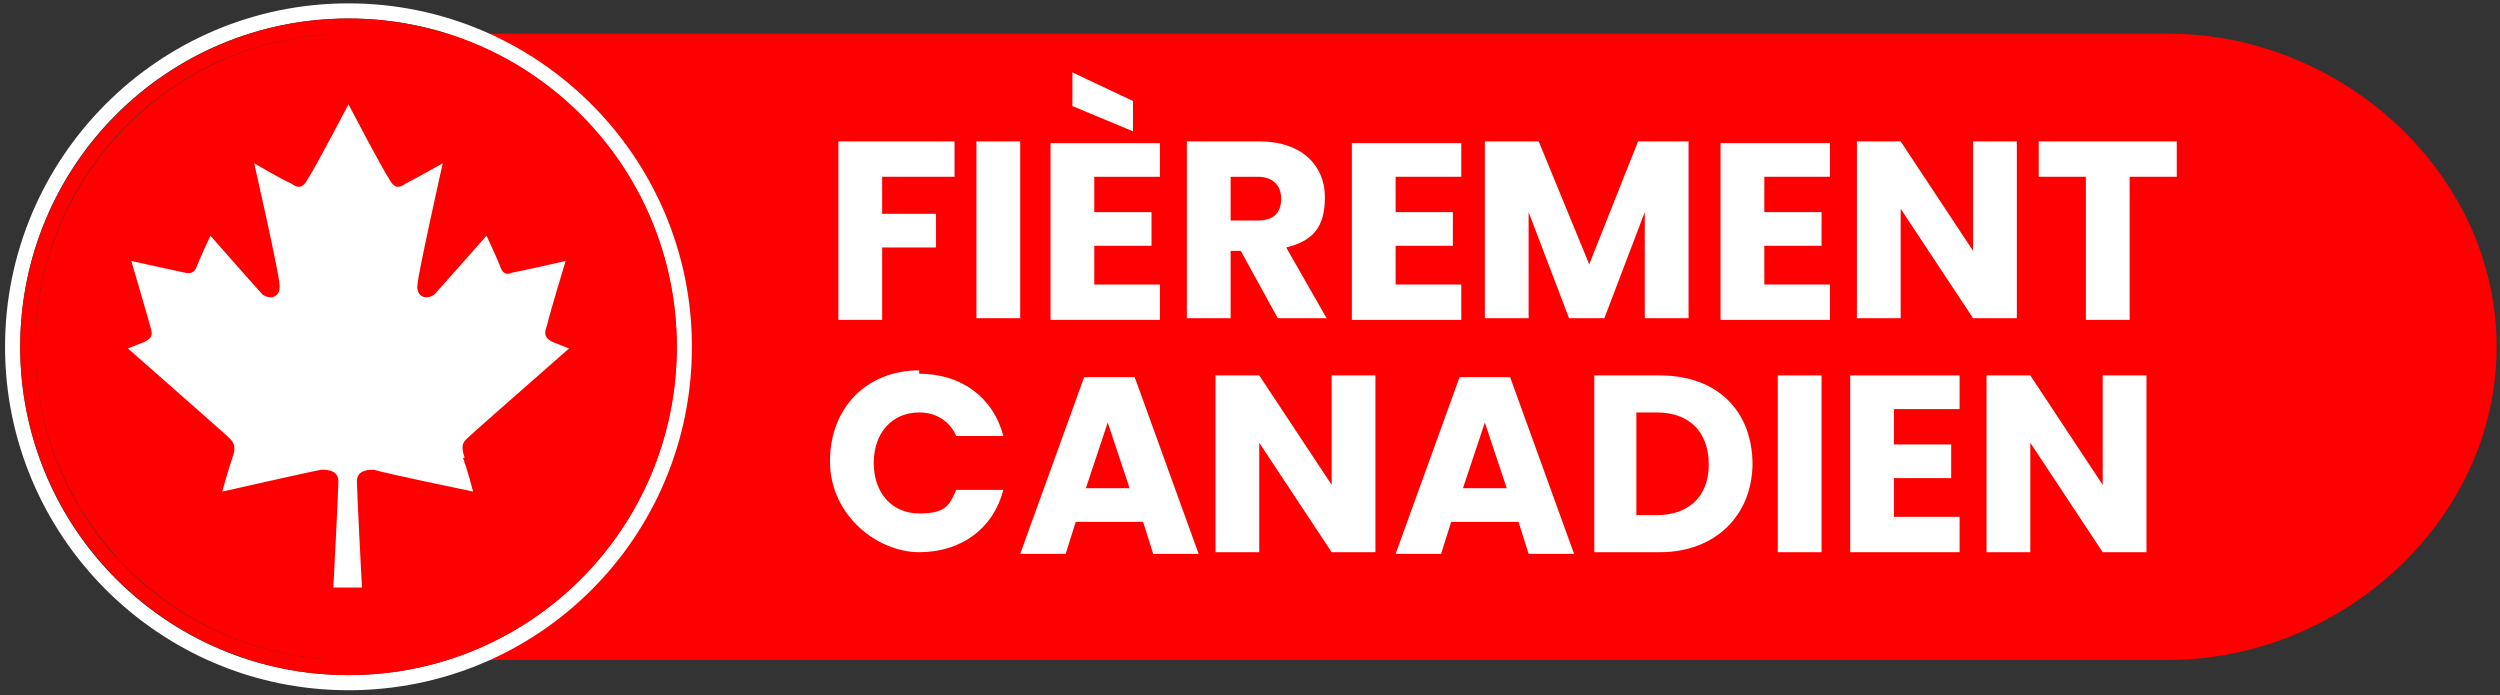
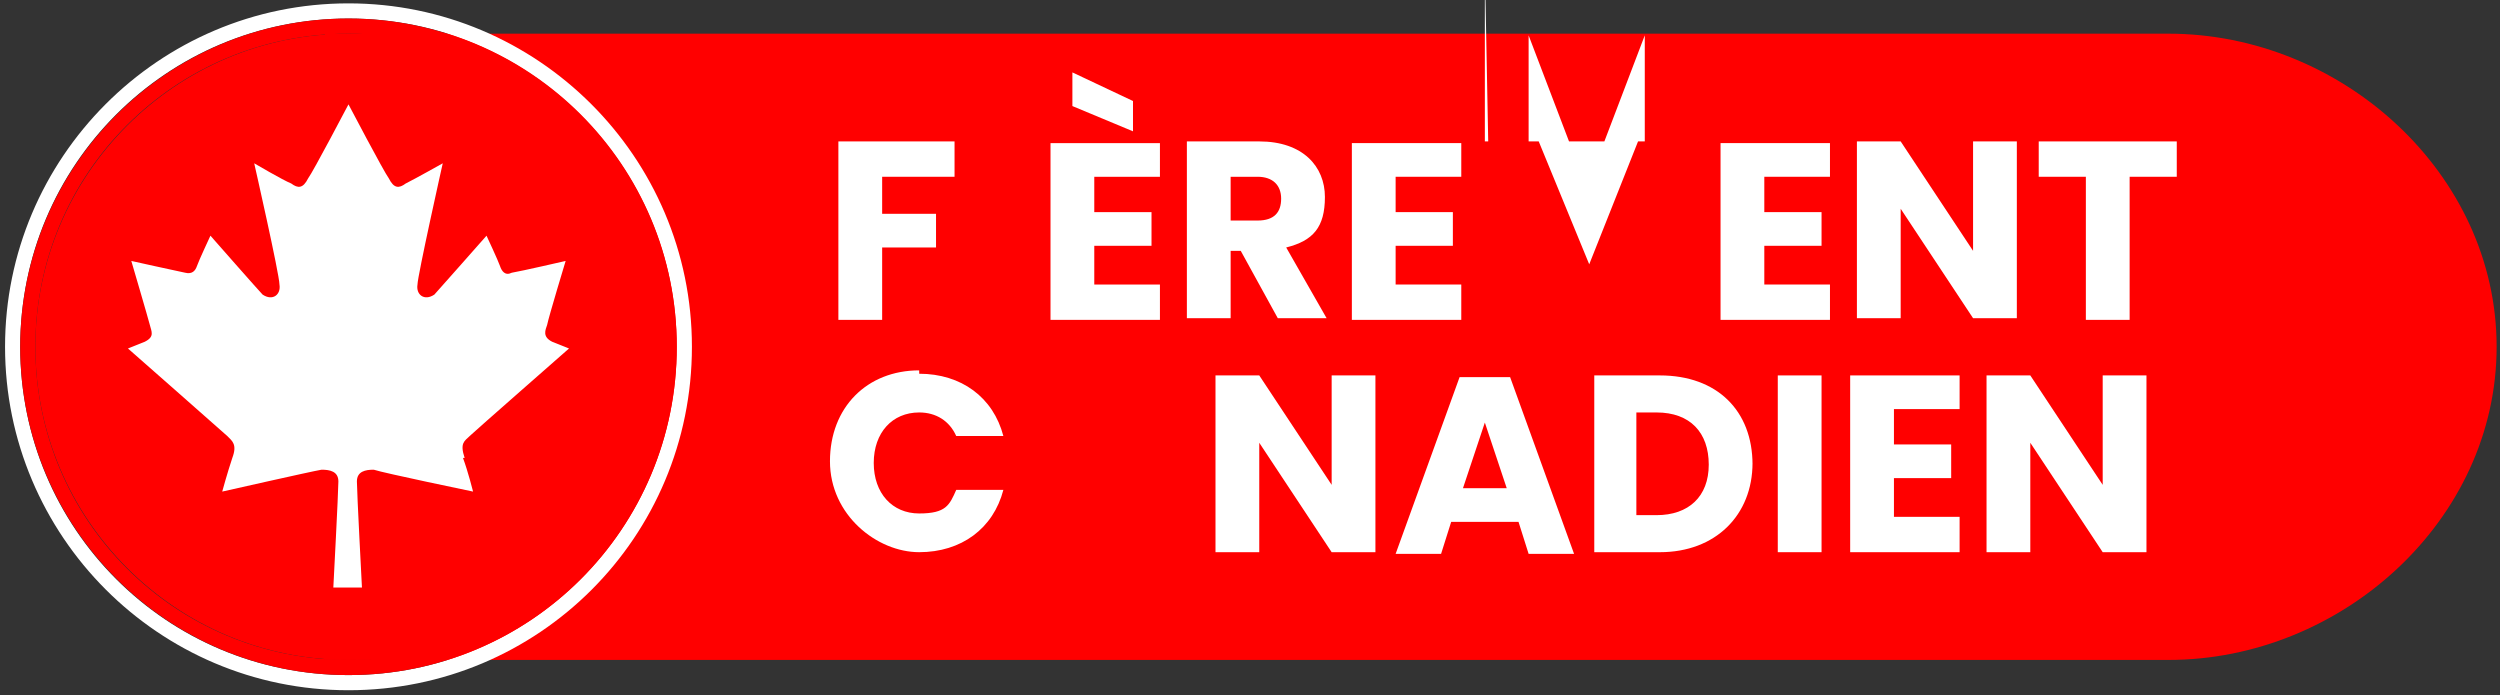
<svg xmlns="http://www.w3.org/2000/svg" id="Calque_1" version="1.1" viewBox="0 0 148.5 41.3">
  <rect x="0" y="0" width="148.5" height="41.3" fill="#333333" stroke="none" />
  <defs>
    <style>
      .st0 {
        fill: #fff;
      }

      .st1 {
        fill: red;
      }
    </style>
  </defs>
  <path class="st1" d="M128.8,39.2H19.3V2h109.5c10.3,0,19.5,8.3,19.5,18.6h0c0,10.3-9.2,18.6-19.5,18.6Z" />
  <g>
    <path class="st1" d="M20.7,2C10.4,2,2.1,10.4,2.1,20.6s8.3,18.6,18.6,18.6,18.6-8.3,18.6-18.6S30.9,2,20.7,2Z" />
    <path class="st0" d="M20.7.2C9.4.2.3,9.4.3,20.6s9.1,20.4,20.4,20.4,20.4-9.1,20.4-20.4S31.9.2,20.7.2ZM20.7,40.1C9.9,40.1,1.2,31.4,1.2,20.6S9.9,1.1,20.7,1.1s19.5,8.7,19.5,19.5-8.7,19.5-19.5,19.5Z" />
    <path class="st1" d="M20.7,1.1C9.9,1.1,1.2,9.9,1.2,20.6s8.7,19.5,19.5,19.5,19.5-8.7,19.5-19.5S31.4,1.1,20.7,1.1ZM20.7,39.2c-10.3,0-18.6-8.3-18.6-18.6S10.4,2,20.7,2s18.6,8.3,18.6,18.6-8.3,18.6-18.6,18.6Z" />
  </g>
  <path class="st0" d="M27.5,27.2c.3.8.6,2,.6,2,0,0-5.3-1.1-5.9-1.3-.5,0-1,.1-1,.7s.3,6.3.3,6.3h-1.7s.3-5.7.3-6.3-.5-.7-1-.7c-.6.1-5.9,1.3-5.9,1.3,0,0,.3-1.1.6-2,.3-.8,0-1-.3-1.3-.1-.1-5.9-5.2-5.9-5.2l1-.4c.6-.3.4-.6.3-1-.1-.4-1.1-3.8-1.1-3.8,0,0,2.7.6,3.2.7.4.1.6-.1.7-.4s.8-1.8.8-1.8c0,0,2.9,3.3,3.1,3.5.6.4,1.1,0,1-.6,0-.6-1.5-7.2-1.5-7.2,0,0,1.7,1,2.2,1.2.4.3.7.3,1-.3.3-.4,2.4-4.4,2.4-4.4,0,0,2.1,4,2.4,4.4.3.6.6.6,1,.3.6-.3,2.2-1.2,2.2-1.2,0,0-1.5,6.7-1.5,7.2-.1.6.4,1,1,.6.1-.1,3.1-3.5,3.1-3.5,0,0,.7,1.5.8,1.8s.3.6.7.4c.6-.1,3.2-.7,3.2-.7,0,0-1,3.3-1.1,3.8-.1.3-.3.7.3,1l1,.4s-5.7,5-5.9,5.2c-.3.3-.6.4-.3,1.3Z" />
  <g>
    <path class="st0" d="M49.8,8.4h6.9v2.1h-4.3v2.2h3.2v2h-3.2v4.3h-2.6v-10.5Z" />
-     <path class="st0" d="M58,8.4h2.6v10.5h-2.6v-10.5Z" />
    <path class="st0" d="M68.9,10.5h-3.9v2.1h3.4v2h-3.4v2.3h3.9v2.1h-6.5v-10.5h6.5v2.1ZM63.7,4.3l3.6,1.7v1.8l-3.6-1.5v-2Z" />
    <path class="st0" d="M74.8,8.4c2.6,0,3.9,1.5,3.9,3.3s-.7,2.6-2.3,3l2.4,4.2h-2.9l-2.2-4h-.6v4h-2.6v-10.5h4.3ZM74.7,10.5h-1.6v2.6h1.6c1,0,1.4-.5,1.4-1.3s-.5-1.3-1.4-1.3Z" />
    <path class="st0" d="M86.8,10.5h-3.9v2.1h3.4v2h-3.4v2.3h3.9v2.1h-6.5v-10.5h6.5v2.1Z" />
-     <path class="st0" d="M88.4,8.4h3l3,7.3,2.9-7.3h3v10.5h-2.6v-6.3l-2.4,6.3h-2.1l-2.4-6.3v6.3h-2.6v-10.5Z" />
+     <path class="st0" d="M88.4,8.4h3l3,7.3,2.9-7.3h3h-2.6v-6.3l-2.4,6.3h-2.1l-2.4-6.3v6.3h-2.6v-10.5Z" />
    <path class="st0" d="M108.7,10.5h-3.9v2.1h3.4v2h-3.4v2.3h3.9v2.1h-6.5v-10.5h6.5v2.1Z" />
    <path class="st0" d="M119.8,8.4v10.5h-2.6l-4.3-6.5v6.5h-2.6v-10.5h2.6l4.3,6.5v-6.5h2.6Z" />
    <path class="st0" d="M121.1,8.4h8.2v2.1h-2.8v8.5h-2.6v-8.5h-2.8v-2.1Z" />
    <path class="st0" d="M54.6,22.2c2.5,0,4.4,1.4,5,3.7h-2.8c-.4-.9-1.2-1.4-2.2-1.4-1.6,0-2.7,1.2-2.7,3s1.1,3,2.7,3,1.8-.5,2.2-1.4h2.8c-.6,2.3-2.5,3.7-5,3.7s-5.3-2.2-5.3-5.4,2.2-5.4,5.3-5.4Z" />
-     <path class="st0" d="M67.8,31h-3.9l-.6,1.9h-2.7l3.8-10.5h3l3.8,10.5h-2.7l-.6-1.9ZM65.8,25.1l-1.3,3.9h2.6l-1.3-3.9Z" />
    <path class="st0" d="M81.7,22.3v10.5h-2.6l-4.3-6.5v6.5h-2.6v-10.5h2.6l4.3,6.5v-6.5h2.6Z" />
    <path class="st0" d="M90.1,31h-3.9l-.6,1.9h-2.7l3.8-10.5h3l3.8,10.5h-2.7l-.6-1.9ZM88.2,25.1l-1.3,3.9h2.6l-1.3-3.9Z" />
    <path class="st0" d="M104.1,27.5c0,3.1-2.2,5.3-5.5,5.3h-3.9v-10.5h3.9c3.4,0,5.5,2.1,5.5,5.3ZM98.4,30.6c1.9,0,3.1-1.1,3.1-3s-1.1-3.1-3.1-3.1h-1.2v6.1h1.2Z" />
    <path class="st0" d="M105.6,22.3h2.6v10.5h-2.6v-10.5Z" />
    <path class="st0" d="M116.4,24.3h-3.9v2.1h3.4v2h-3.4v2.3h3.9v2.1h-6.5v-10.5h6.5v2.1Z" />
    <path class="st0" d="M127.5,22.3v10.5h-2.6l-4.3-6.5v6.5h-2.6v-10.5h2.6l4.3,6.5v-6.5h2.6Z" />
  </g>
</svg>